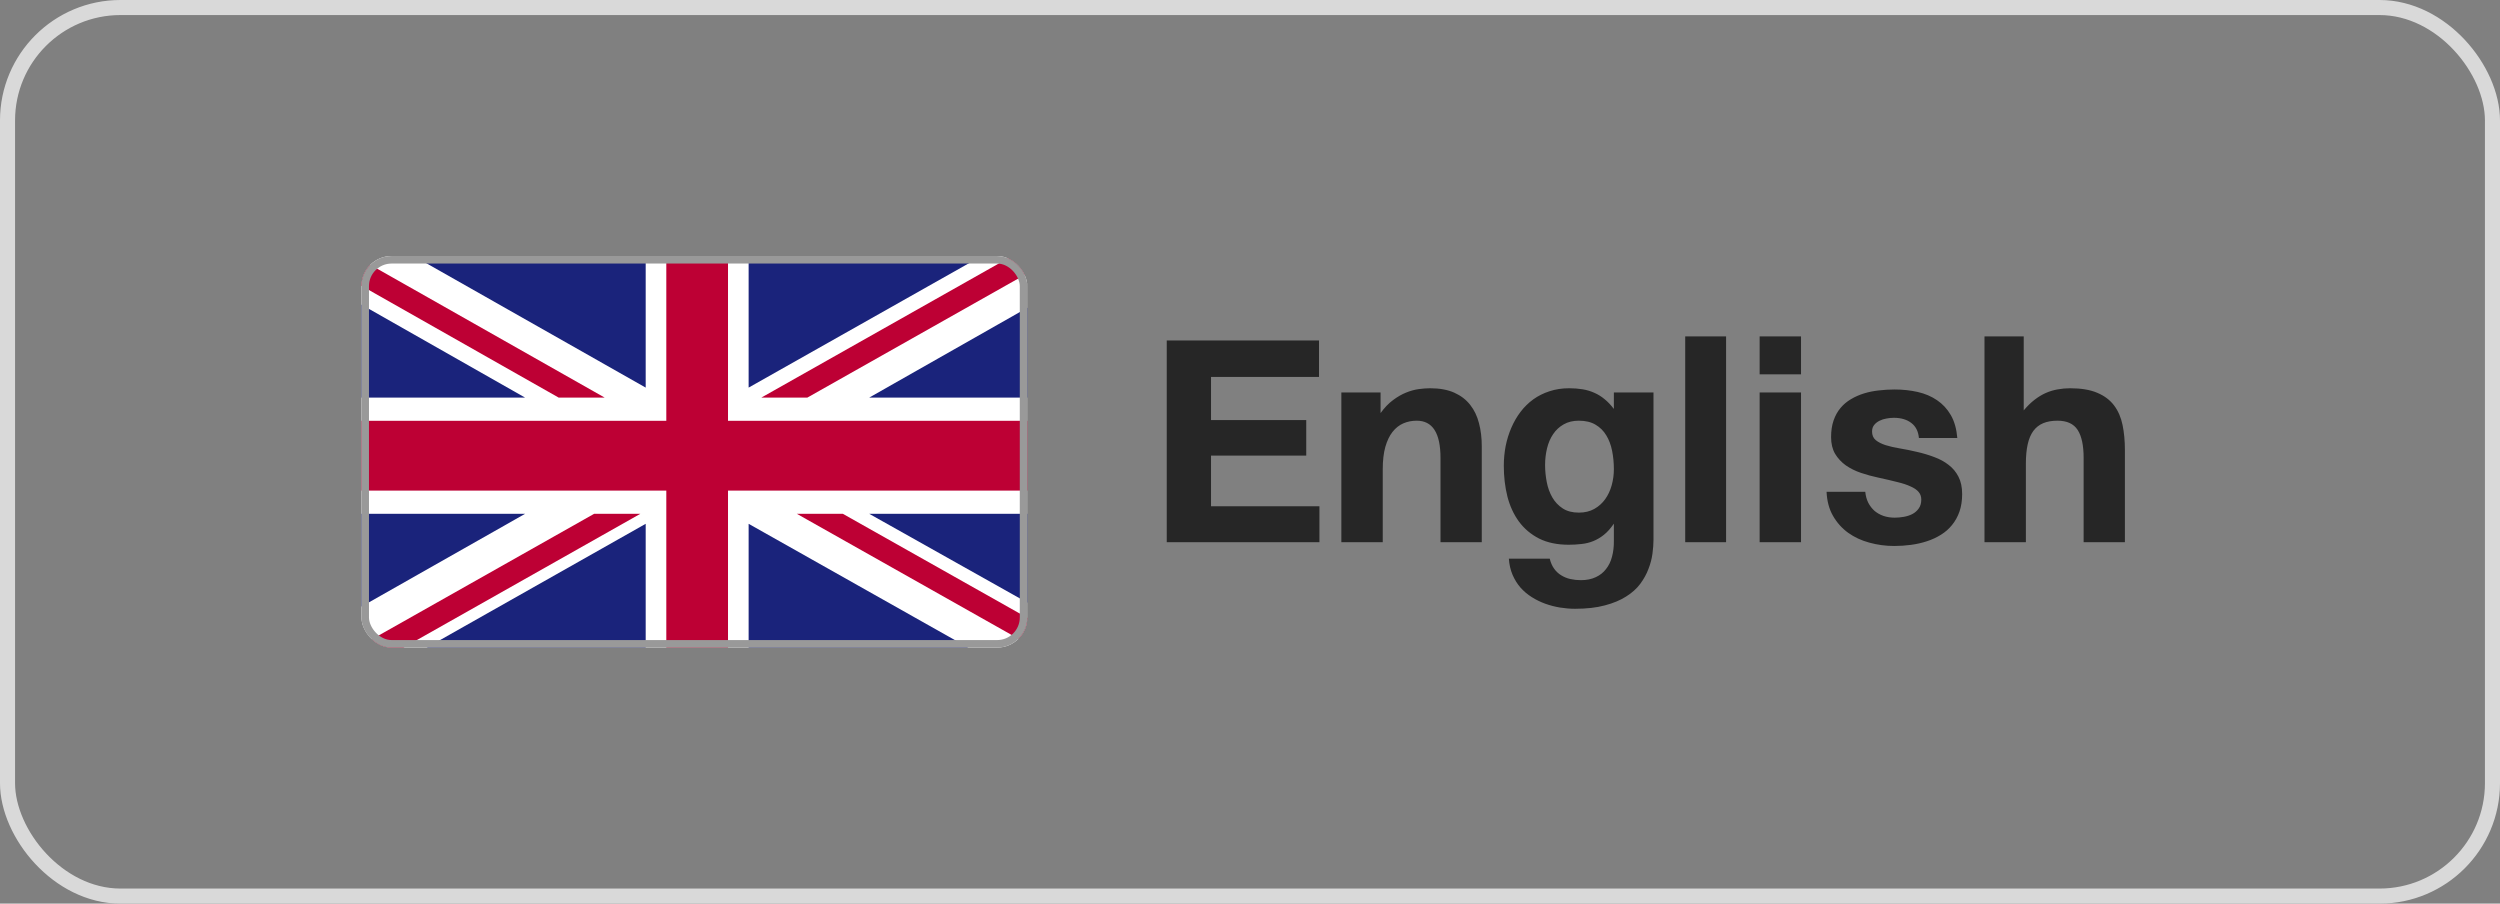
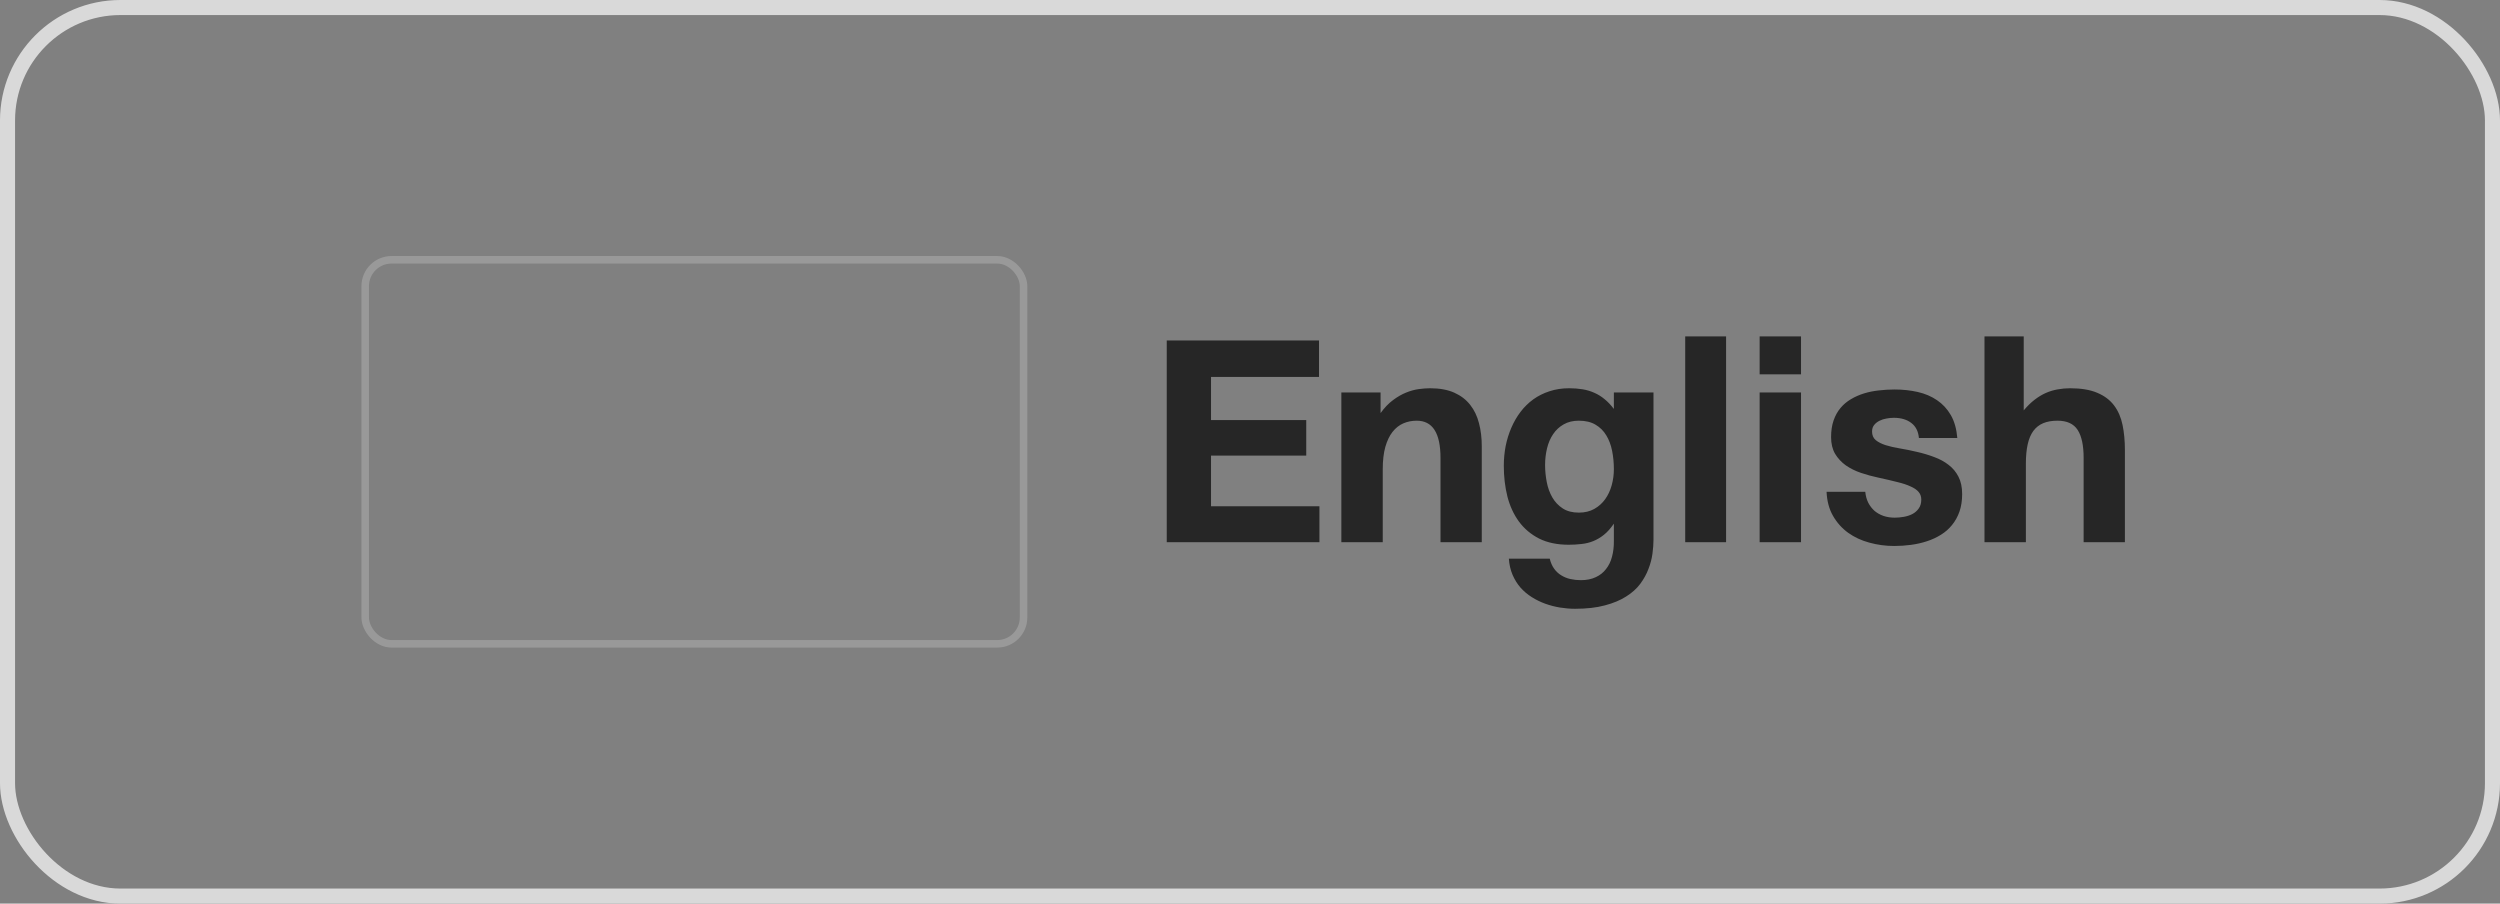
<svg xmlns="http://www.w3.org/2000/svg" width="166" height="60" viewBox="0 0 166 60" fill="none">
  <rect x="0" y="0" width="166" height="60" fill="#808080" stroke="none" />
  <g clip-path="url(#clip0_31390_168150)">
-     <path d="M68.201 17H24V42.999H68.201V17Z" fill="white" />
    <path d="M53.607 26.401L68.214 18.155V17H67.2L50.552 26.401H53.607Z" fill="#BD0034" />
    <path d="M52.91 34.117L68.214 42.748V41.022L55.965 34.117H52.91Z" fill="#BD0034" />
    <path d="M24 18.976L37.092 26.399H40.147L24 17.25V18.976Z" fill="#BD0034" />
    <path d="M39.449 34.117L24 42.841V43.001H26.792L42.518 34.117H39.449Z" fill="#BD0034" />
    <path d="M65.185 17H49.709V25.737L65.185 17Z" fill="#1A237B" />
    <path d="M42.874 17H27.464L42.874 25.737V17Z" fill="#1A237B" />
    <path d="M68.214 26.4V20.438L57.717 26.4H68.214Z" fill="#1A237B" />
    <path d="M68.214 40.013V34.117H57.717L68.214 40.013Z" fill="#1A237B" />
    <path d="M28.334 43.001H42.874V34.781L28.334 43.001Z" fill="#1A237B" />
-     <path d="M49.709 43.001H64.29L49.709 34.781V43.001Z" fill="#1A237B" />
-     <path d="M24 34.117V40.278L34.866 34.117H24Z" fill="#1A237B" />
    <path d="M24 26.401H34.866L24 20.227V26.401Z" fill="#1A237B" />
-     <path d="M44.243 17V27.942H24V32.576H44.243V42.999H48.34V32.576H68.214V27.942H48.34V17H44.243Z" fill="#BD0034" />
  </g>
  <rect x="24.25" y="17.25" width="43.714" height="25.5" rx="1.75" stroke="#999999" stroke-width="0.5" />
  <path d="M87.582 22.608V25.028H80.412V27.893H86.735V30.251H80.412V33.614H87.61V36H77.472V22.608H87.582ZM89.066 26.061H91.67V27.428C91.93 27.068 92.206 26.781 92.498 26.566C92.789 26.348 93.079 26.181 93.366 26.067C93.657 25.949 93.94 25.871 94.213 25.835C94.487 25.799 94.735 25.78 94.959 25.78C95.592 25.78 96.127 25.878 96.565 26.074C97.002 26.27 97.356 26.541 97.624 26.888C97.893 27.23 98.087 27.635 98.206 28.105C98.329 28.574 98.39 29.084 98.39 29.636V36H95.649V30.401C95.649 28.756 95.123 27.934 94.07 27.934C93.751 27.934 93.455 27.993 93.181 28.111C92.908 28.23 92.668 28.419 92.463 28.679C92.263 28.934 92.103 29.267 91.985 29.677C91.871 30.087 91.814 30.584 91.814 31.167V36H89.066V26.061ZM109.792 35.829C109.792 36.112 109.77 36.422 109.724 36.759C109.679 37.101 109.59 37.44 109.458 37.777C109.33 38.119 109.148 38.45 108.911 38.769C108.674 39.088 108.361 39.368 107.974 39.609C107.591 39.855 107.122 40.051 106.566 40.197C106.01 40.348 105.349 40.423 104.583 40.423C104.255 40.423 103.923 40.395 103.585 40.341C103.253 40.286 102.927 40.202 102.608 40.088C102.293 39.974 101.995 39.828 101.712 39.65C101.43 39.473 101.179 39.261 100.96 39.015C100.746 38.769 100.571 38.486 100.434 38.167C100.297 37.848 100.215 37.49 100.188 37.094H102.902C102.966 37.358 103.064 37.581 103.196 37.764C103.328 37.946 103.485 38.092 103.667 38.201C103.85 38.315 104.05 38.397 104.269 38.447C104.492 38.497 104.727 38.523 104.973 38.523C105.351 38.523 105.68 38.456 105.958 38.324C106.236 38.197 106.463 38.017 106.641 37.784C106.823 37.556 106.956 37.283 107.038 36.964C107.124 36.645 107.165 36.296 107.161 35.918V34.77C106.951 35.079 106.732 35.325 106.504 35.508C106.277 35.69 106.037 35.831 105.787 35.932C105.536 36.032 105.274 36.096 105 36.123C104.732 36.155 104.451 36.171 104.16 36.171C103.399 36.171 102.745 36.034 102.198 35.761C101.655 35.483 101.209 35.107 100.858 34.633C100.512 34.159 100.256 33.605 100.092 32.972C99.933 32.334 99.853 31.655 99.853 30.935C99.853 30.483 99.894 30.044 99.976 29.615C100.063 29.187 100.188 28.784 100.352 28.405C100.516 28.023 100.719 27.672 100.96 27.352C101.207 27.029 101.489 26.751 101.808 26.519C102.132 26.286 102.492 26.106 102.888 25.979C103.285 25.846 103.72 25.78 104.194 25.78C104.513 25.78 104.809 25.803 105.083 25.849C105.361 25.894 105.62 25.972 105.862 26.081C106.103 26.186 106.331 26.327 106.545 26.505C106.76 26.678 106.965 26.895 107.161 27.154V26.061H109.792V35.829ZM104.836 34.038C105.228 34.038 105.57 33.956 105.862 33.792C106.153 33.628 106.395 33.411 106.586 33.143C106.778 32.874 106.921 32.566 107.017 32.22C107.113 31.873 107.161 31.518 107.161 31.153C107.161 30.73 107.122 30.324 107.044 29.936C106.967 29.545 106.837 29.201 106.655 28.904C106.477 28.608 106.24 28.373 105.944 28.2C105.648 28.023 105.278 27.934 104.836 27.934C104.444 27.934 104.107 28.016 103.825 28.18C103.542 28.339 103.31 28.556 103.127 28.829C102.945 29.098 102.811 29.41 102.724 29.766C102.638 30.121 102.594 30.49 102.594 30.873C102.594 31.251 102.631 31.63 102.704 32.008C102.777 32.386 102.9 32.726 103.073 33.026C103.246 33.327 103.476 33.571 103.763 33.758C104.05 33.945 104.408 34.038 104.836 34.038ZM114.612 22.335V36H111.898V22.335H114.612ZM116.84 24.857V22.335H119.588V24.857H116.84ZM119.588 26.061V36H116.84V26.061H119.588ZM123.854 32.657C123.881 32.926 123.947 33.168 124.052 33.382C124.162 33.592 124.301 33.772 124.469 33.922C124.642 34.068 124.841 34.179 125.064 34.257C125.292 34.334 125.54 34.373 125.809 34.373C126.005 34.373 126.206 34.355 126.411 34.318C126.62 34.282 126.809 34.22 126.978 34.134C127.151 34.043 127.292 33.92 127.402 33.765C127.516 33.61 127.573 33.411 127.573 33.17C127.573 32.969 127.514 32.801 127.395 32.664C127.281 32.527 127.106 32.407 126.869 32.302C126.636 32.192 126.34 32.094 125.98 32.008C125.625 31.917 125.205 31.819 124.722 31.714C124.33 31.632 123.945 31.527 123.567 31.399C123.193 31.272 122.858 31.105 122.562 30.9C122.27 30.691 122.033 30.436 121.851 30.135C121.673 29.829 121.584 29.46 121.584 29.027C121.584 28.608 121.639 28.239 121.749 27.92C121.862 27.596 122.017 27.318 122.213 27.086C122.409 26.854 122.639 26.66 122.904 26.505C123.173 26.345 123.462 26.218 123.772 26.122C124.086 26.026 124.415 25.96 124.756 25.924C125.103 25.883 125.451 25.862 125.802 25.862C126.34 25.862 126.85 25.917 127.333 26.026C127.817 26.136 128.245 26.318 128.619 26.573C128.992 26.824 129.298 27.154 129.535 27.564C129.772 27.975 129.915 28.48 129.965 29.082H127.416C127.375 28.64 127.206 28.307 126.91 28.084C126.613 27.856 126.226 27.742 125.748 27.742C125.593 27.742 125.431 27.758 125.262 27.79C125.094 27.817 124.939 27.867 124.797 27.94C124.656 28.009 124.538 28.102 124.442 28.221C124.351 28.335 124.305 28.478 124.305 28.651C124.305 28.898 124.387 29.089 124.551 29.226C124.72 29.362 124.941 29.474 125.214 29.561C125.492 29.647 125.811 29.72 126.171 29.779C126.531 29.838 126.903 29.914 127.286 30.005C127.687 30.096 128.067 30.21 128.427 30.347C128.792 30.479 129.111 30.652 129.384 30.866C129.662 31.076 129.881 31.338 130.041 31.652C130.205 31.967 130.287 32.352 130.287 32.808C130.287 33.241 130.227 33.628 130.109 33.97C129.99 34.307 129.826 34.603 129.617 34.858C129.412 35.114 129.166 35.33 128.878 35.508C128.596 35.685 128.286 35.829 127.949 35.938C127.616 36.048 127.265 36.128 126.896 36.178C126.527 36.228 126.153 36.253 125.775 36.253C125.21 36.253 124.663 36.18 124.134 36.034C123.606 35.893 123.134 35.674 122.719 35.378C122.309 35.082 121.974 34.708 121.714 34.257C121.455 33.806 121.311 33.273 121.284 32.657H123.854ZM131.77 22.335H134.375V27.25C134.607 26.972 134.844 26.74 135.085 26.553C135.332 26.361 135.582 26.209 135.837 26.095C136.097 25.981 136.361 25.901 136.63 25.855C136.899 25.805 137.175 25.78 137.458 25.78C138.187 25.78 138.786 25.881 139.255 26.081C139.725 26.277 140.096 26.555 140.37 26.915C140.643 27.275 140.832 27.708 140.937 28.214C141.042 28.72 141.094 29.28 141.094 29.895V36H138.353V30.401C138.353 29.576 138.221 28.959 137.957 28.549C137.692 28.139 137.246 27.934 136.617 27.934C136.252 27.934 135.938 27.988 135.673 28.098C135.409 28.207 135.19 28.378 135.017 28.61C134.848 28.838 134.723 29.132 134.641 29.492C134.559 29.852 134.518 30.285 134.518 30.791V36H131.77V22.335Z" fill="#262626" />
  <rect x="0.5" y="0.5" width="165" height="59" rx="7.5" stroke="#D9D9D9" />
  <defs>
    <clipPath id="clip0_31390_168150">
-       <rect x="24" y="17" width="44.214" height="26" rx="2" fill="white" />
-     </clipPath>
+       </clipPath>
  </defs>
</svg>